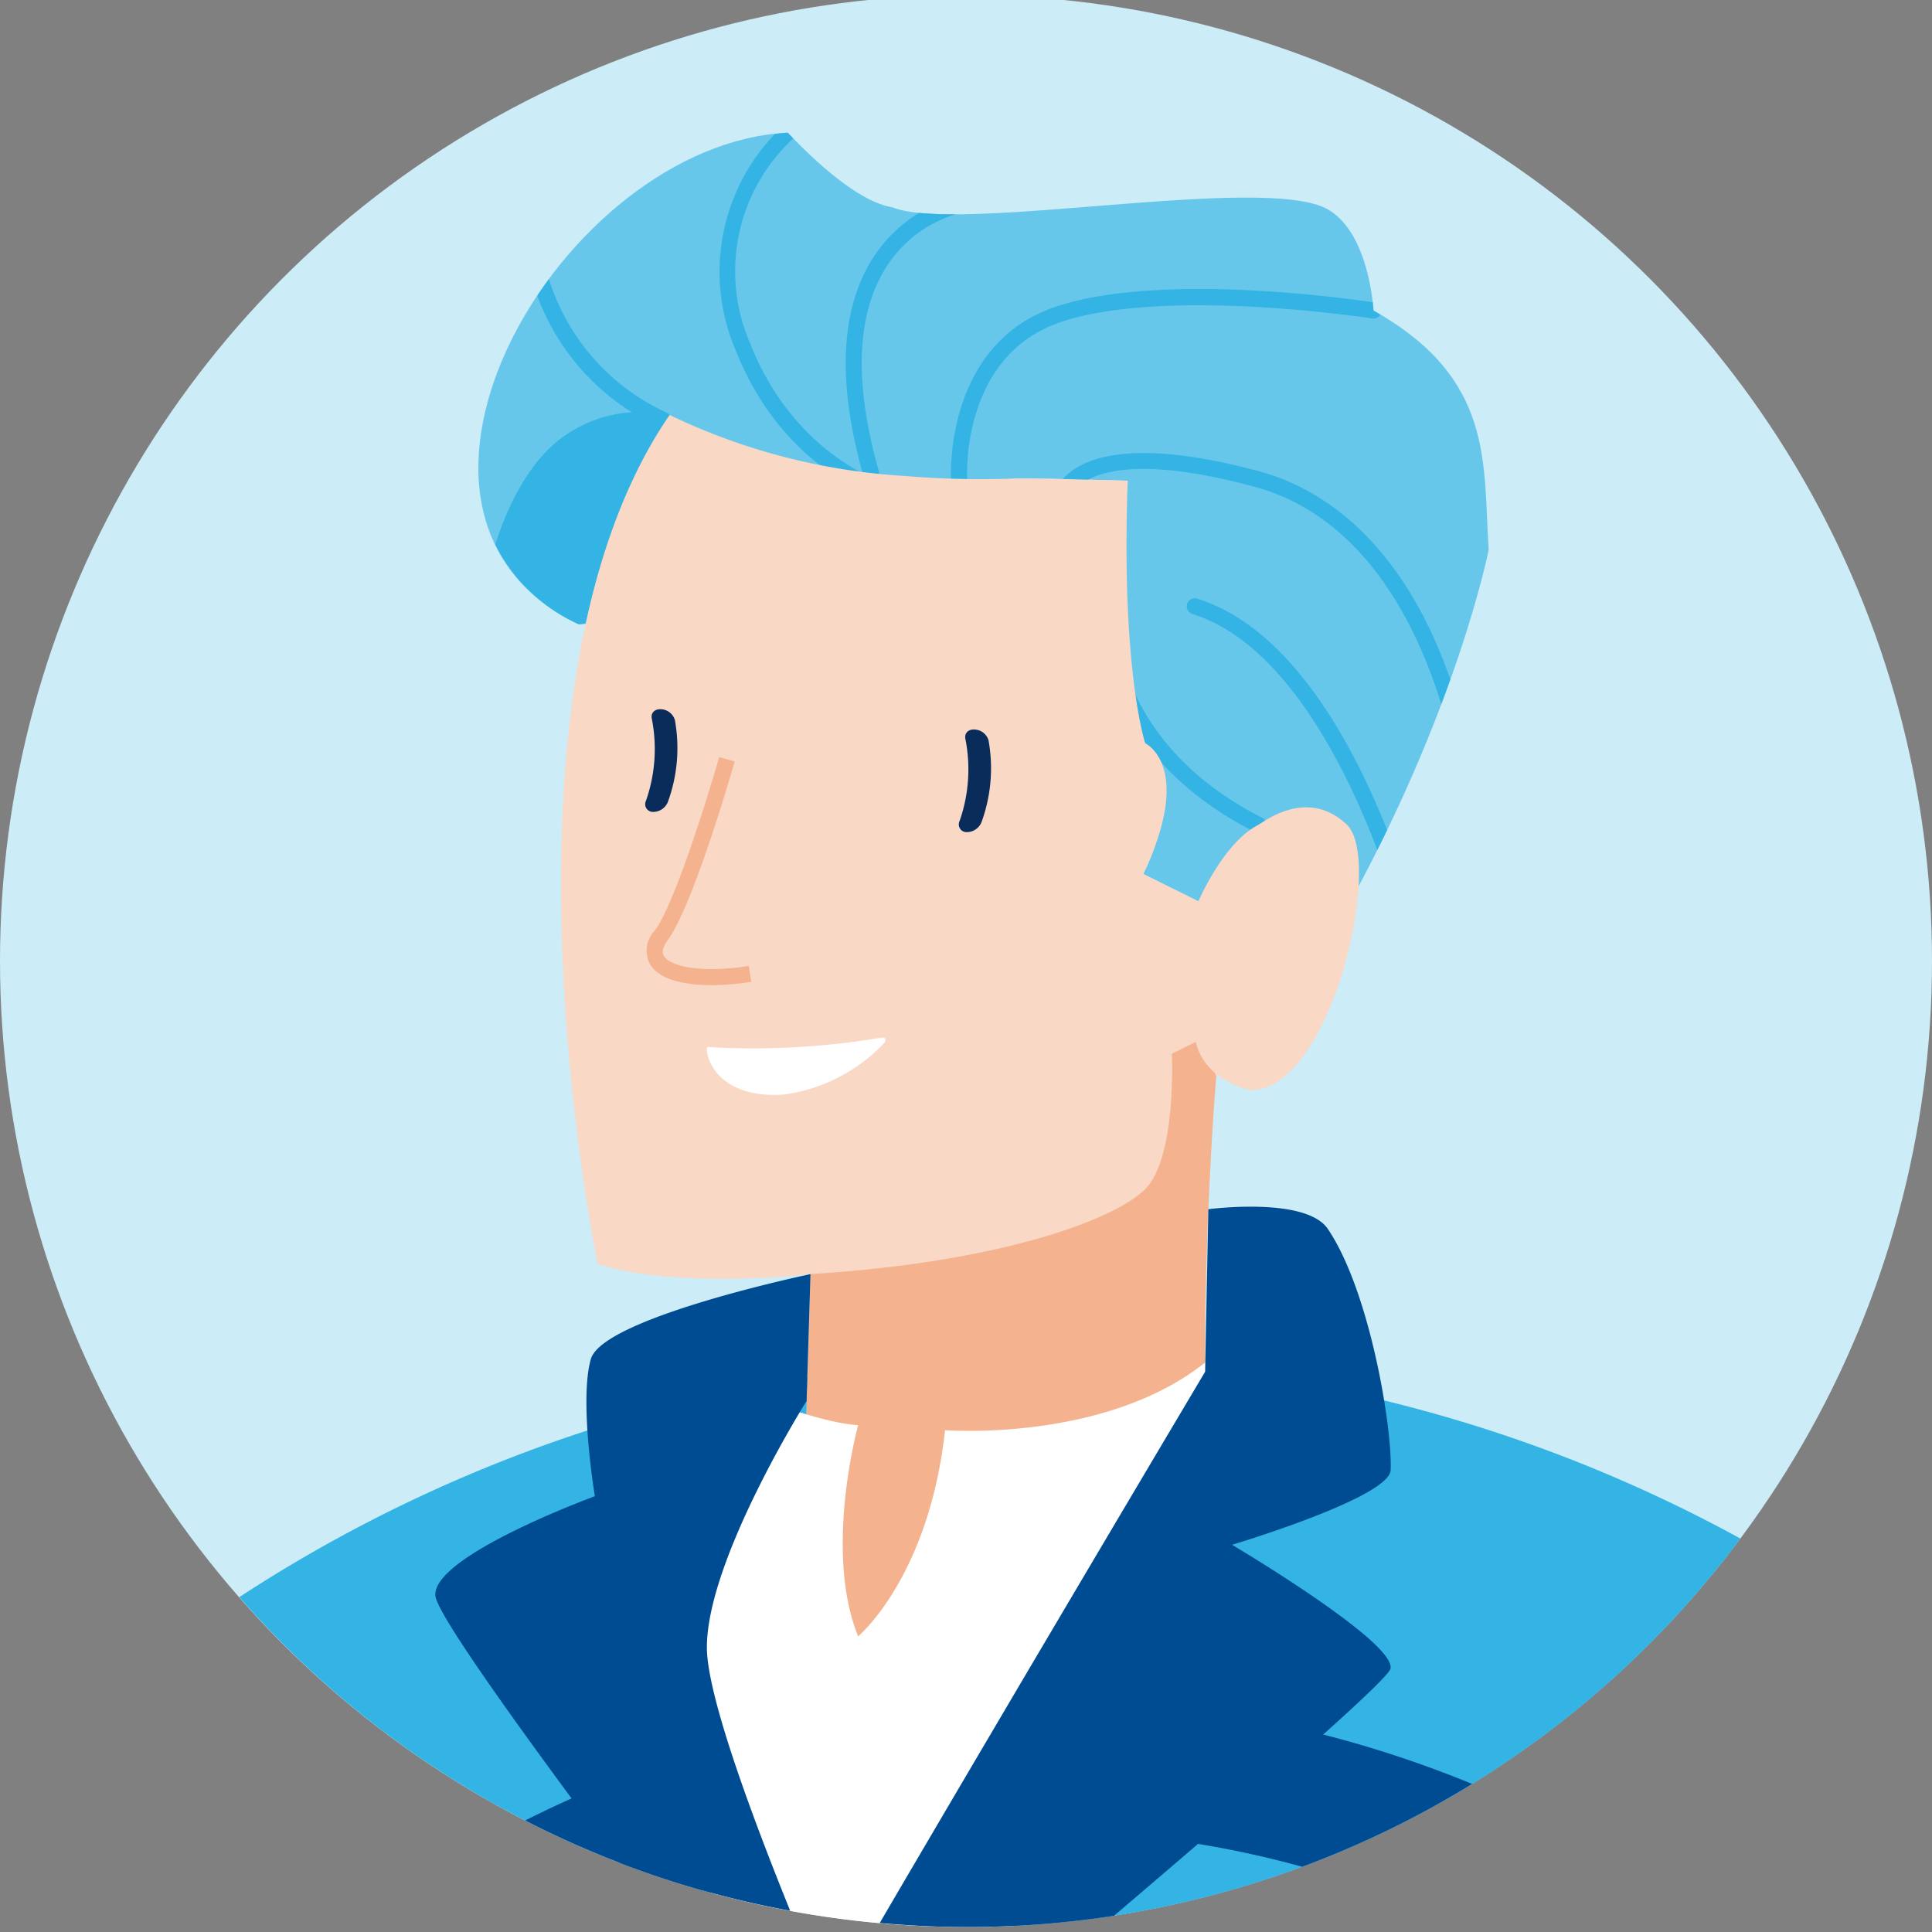
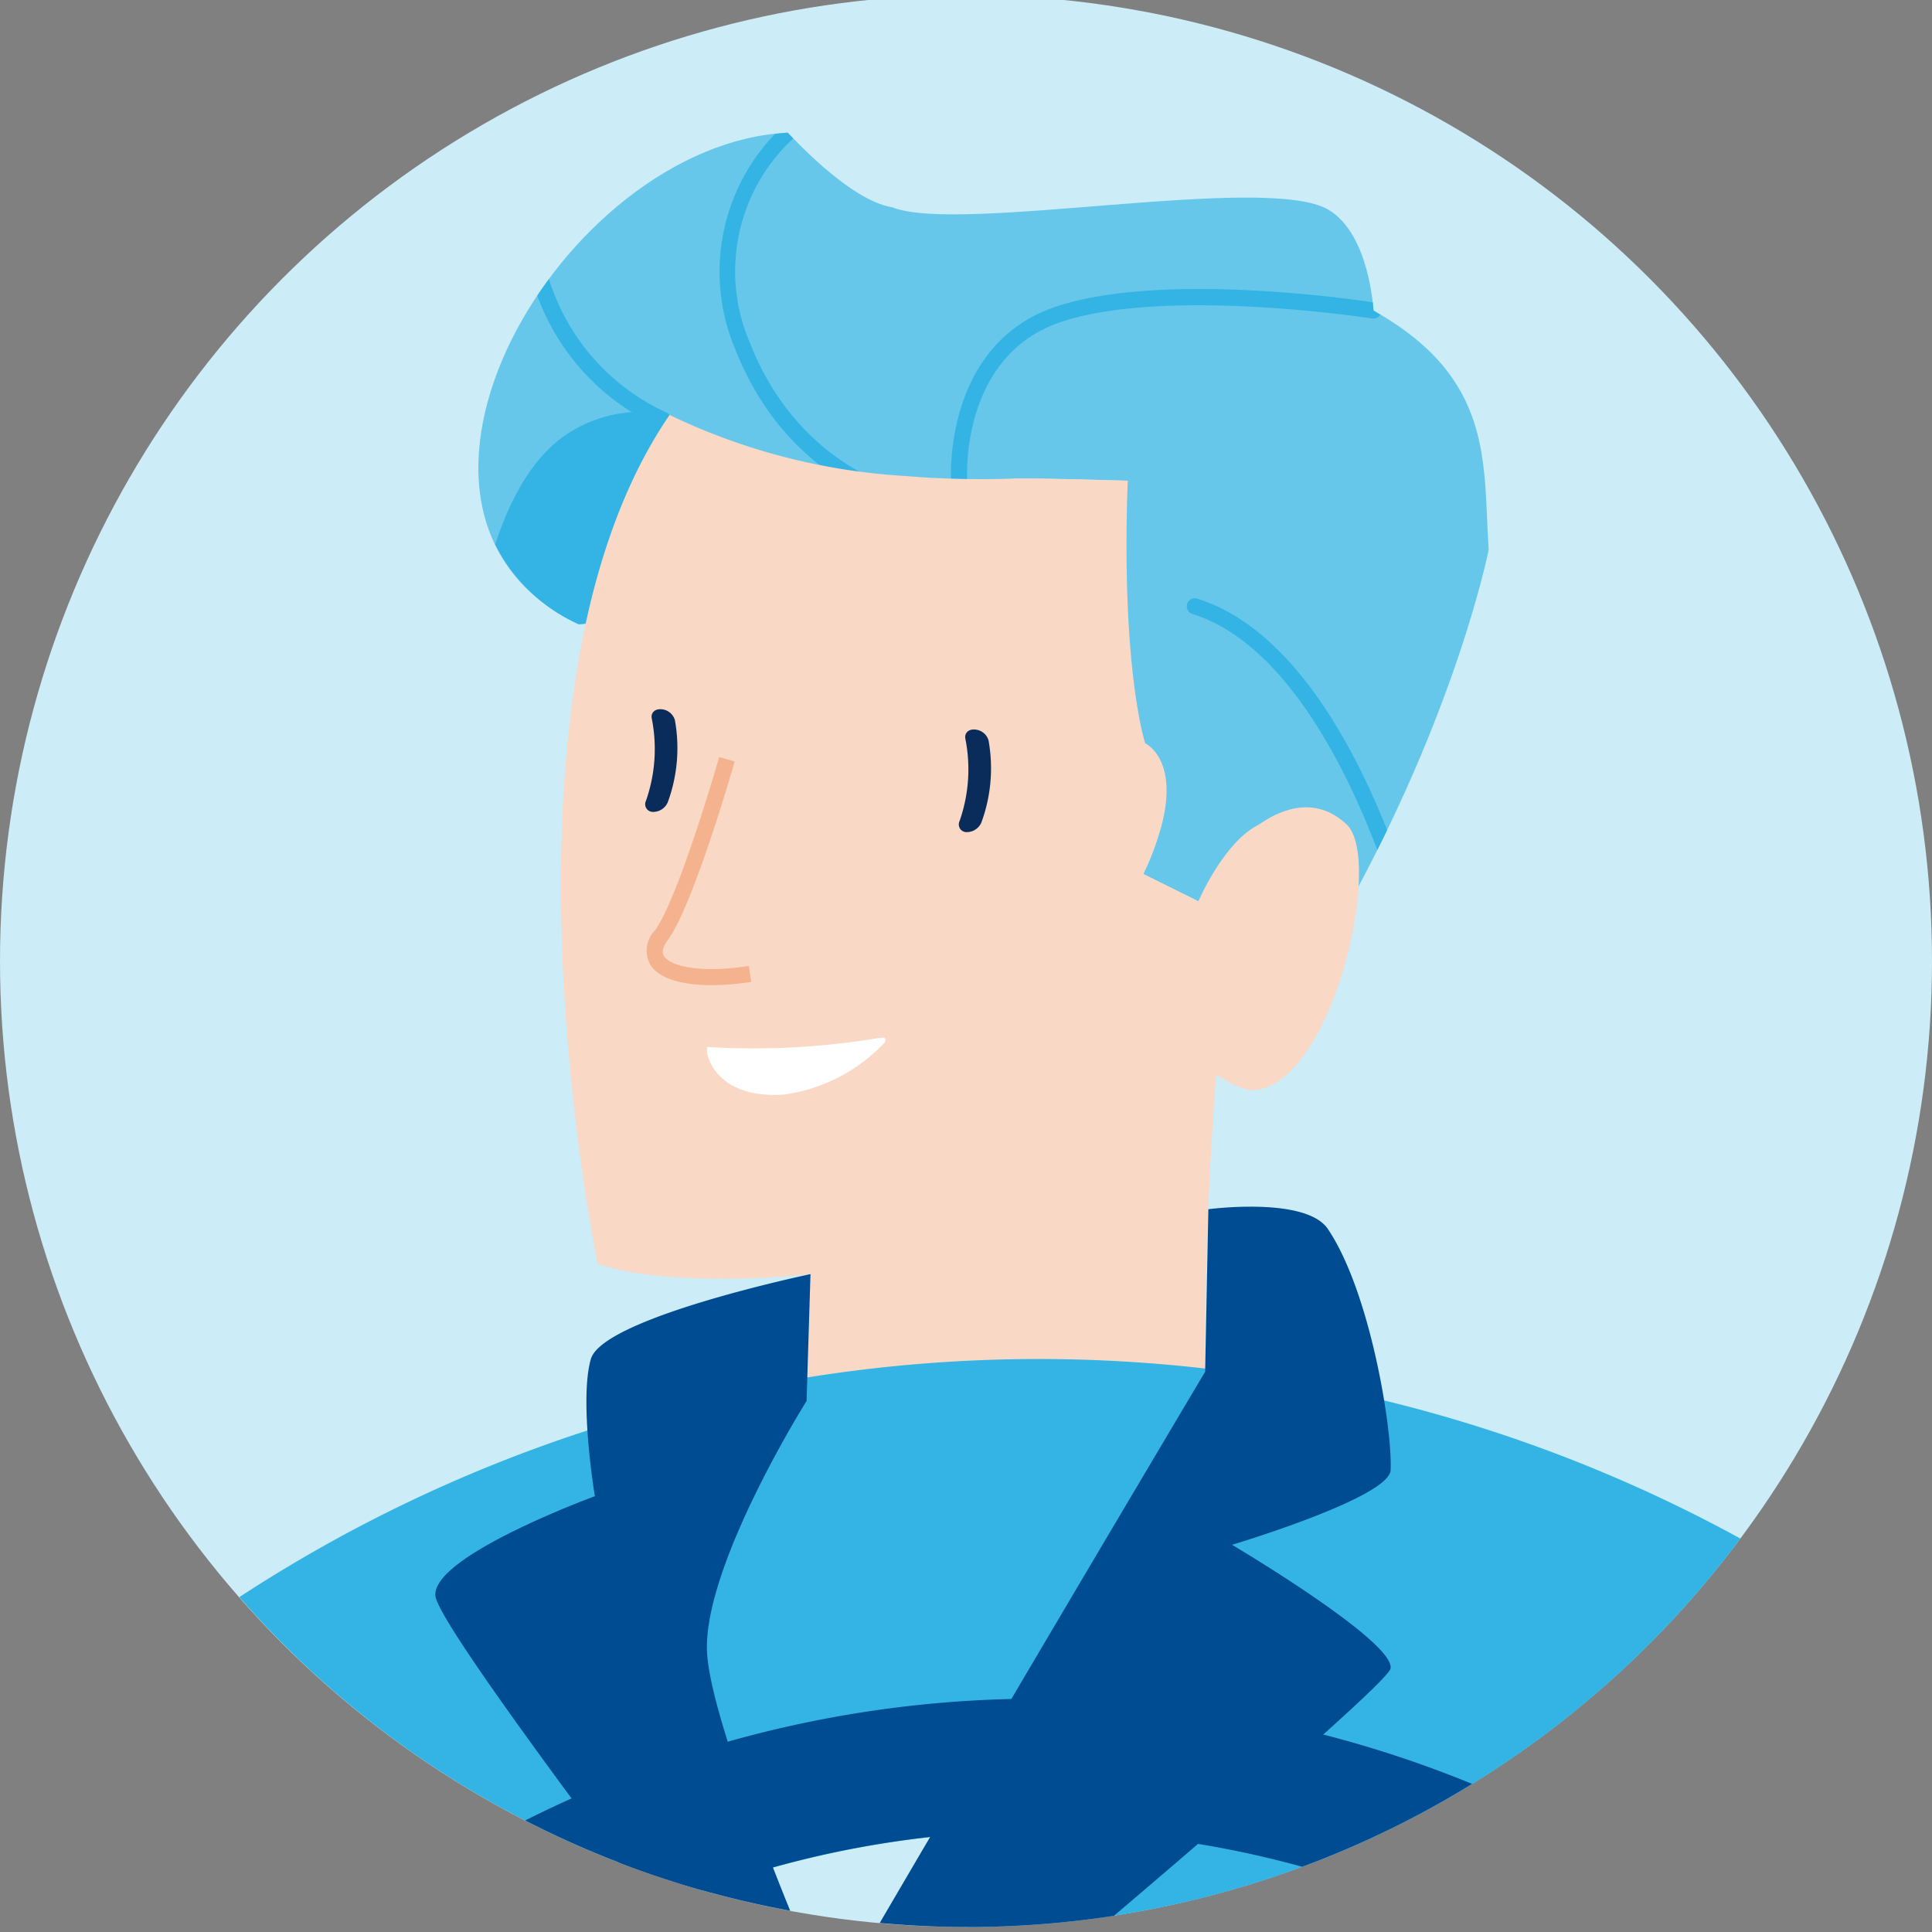
<svg xmlns="http://www.w3.org/2000/svg" viewBox="0 0 120 120">
  <rect x="0" y="0" width="120" height="120" fill="#808080" stroke="none" />
  <defs>
    <style>.cls-1{fill:#67c7eb;}.cls-2{fill:#ccecf8;}.cls-3{fill:#34b4e4;}.cls-4{fill:#f9d9c6;}.cls-5{fill:#f4b38e;}.cls-6{fill:#004c93;}.cls-7{fill:#fff;}.cls-8{fill:#0a2c5a;}</style>
  </defs>
  <title>expers3</title>
  <g id="Exempelpersoner">
    <path class="cls-1" d="M48.921,8.243c.052,0,3.777,4.207,6.51,4.634,4.12,1.664,23.136-2.114,27.044.128,2.6,1.494,2.835,6.283,2.835,6.283,7.515,4.218,6.8,9.451,7.154,14.864,0,0-1.977,10.048-9.05,22.669-4.077-6.638-8.979-.834-8.979-.834l-3.425-1.7c2.685-5.364.121-8.113.121-8.113s-2.368-2.59-1.085-16.314c0,0-6.037-.174-6.968-.135-2.518.106-25.069,9.244-27.138,9.054C21.467,31.806,34.912,8.918,48.921,8.243Z" />
    <circle class="cls-2" cx="60" cy="59.691" r="60" />
    <path class="cls-1" d="M48.921,8.243c.052,0,3.777,4.207,6.51,4.634,4.12,1.664,23.136-2.114,27.044.128,2.6,1.494,2.835,6.283,2.835,6.283,7.515,4.218,6.8,9.451,7.154,14.864,0,0-1.977,10.048-9.05,22.669-4.077-6.638-8.979-.834-8.979-.834l-3.425-1.7c2.685-5.364.121-8.113.121-8.113s-2.368-2.59-1.085-16.314c0,0-6.037-.174-6.968-.135-2.518.106-25.069,9.244-27.138,9.054C21.467,31.806,34.912,8.918,48.921,8.243Z" />
    <path class="cls-3" d="M85.733,19.547c-.145-.086-.272-.174-.424-.259,0,0-.01-.2-.046-.513-1.384-.21-13.094-1.891-19.619.252C58.6,21.34,59.067,29.685,59.073,29.769a.5.5,0,0,0,.5.467h.034a.5.5,0,0,0,.466-.532c0-.076-.43-7.651,5.886-9.726,6.562-2.154,19.147-.215,19.275-.194A.516.516,0,0,0,85.733,19.547Z" />
    <path class="cls-3" d="M56.2,31.49a.508.508,0,0,0,.094.009.5.5,0,0,0,.092-.991c-.066-.013-6.7-1.351-9.79-9.172A11.235,11.235,0,0,1,49.245,8.624c.01-.009.014-.021.024-.03-.211-.217-.339-.352-.348-.351-.263.013-.525.048-.787.076A12.369,12.369,0,0,0,45.67,21.7C48.961,30.032,55.91,31.435,56.2,31.49Z" />
-     <path class="cls-3" d="M78.171,51.735a.5.5,0,0,1-.226-.054c-8.095-4.09-9.1-10.241-9.14-10.5a.5.5,0,0,1,.988-.149c.009.059,1,5.914,8.6,9.758a.5.5,0,0,1-.226.946Z" />
    <path class="cls-3" d="M33.371,18.367a14.361,14.361,0,0,0,7.6,8.161.5.5,0,0,0,.42-.908,13.544,13.544,0,0,1-7.294-8.284C33.842,17.674,33.6,18.018,33.371,18.367Z" />
-     <path class="cls-3" d="M57.094,13.223A8.759,8.759,0,0,0,54.172,16.1C52.181,19.284,52,23.8,53.62,29.525a.5.5,0,0,0,.481.363.512.512,0,0,0,.137-.019.5.5,0,0,0,.345-.618c-1.542-5.43-1.4-9.668.425-12.6a7.768,7.768,0,0,1,4.346-3.341A22.213,22.213,0,0,1,57.094,13.223Z" />
    <path class="cls-3" d="M40.088,34.328l1.5-8.552a8.293,8.293,0,0,0-6.675,1.4c-2.194,1.615-3.466,4.5-4.151,6.64a10.627,10.627,0,0,0,5.179,4.954,8.548,8.548,0,0,0,2.169-.481Z" />
    <path class="cls-4" d="M56.205,29.564a57.054,57.054,0,0,0,6.872.156c.931-.039,6.968.135,6.968.135-.427,11.75,1.085,16.314,1.085,16.314s3.068,1.4-.121,8.113l3.425,1.7s3.964-9.3,8.041-2.664c-.324.578-.645,1.153-1,1.759l-5.937,11.8c-.4,4.729-.767,13.152-.684,18.319,0,0-13.791,22.815-25.41,24.976L50.1,87.018l.242-7.879s-8.449.953-13.216-.63c0,0-7.412-35.43,4.463-52.734A39.049,39.049,0,0,0,56.205,29.564Z" />
    <path class="cls-3" d="M108.1,95.563A90.744,90.744,0,0,0,14.864,99.2a59.984,59.984,0,0,0,29.294,18.363l-.139-.3a61.307,61.307,0,0,1,20.5-3.528c.138,0,.275.008.413.008l-4.792,5.949A59.909,59.909,0,0,0,108.1,95.563Z" />
-     <path class="cls-5" d="M75.542,66.882,74.8,64.449l-2.014,1S73.1,71.969,71.09,73.9s-9.116,4.513-20.749,5.237L50.1,87.018l-.561,19.952,10.175-2.828C67.9,96.7,74.858,85.2,74.858,85.2,74.775,80.034,75.147,71.611,75.542,66.882Z" />
    <path class="cls-6" d="M64.521,105.507a70.9,70.9,0,0,0-31.9,7.565A59.58,59.58,0,0,0,43.606,117.4a61.311,61.311,0,0,1,37.271-1.452A59.737,59.737,0,0,0,91.434,110.8,70.862,70.862,0,0,0,64.521,105.507Z" />
-     <path class="cls-7" d="M58.7,88.83c-1.01,9.152-5.4,12.807-5.4,12.807-2.154-5.321,0-13.116,0-13.116-3.005-.213-7.849-2.422-7.849-2.422l-3.377,5.534-3.434,13.874,5.521,12.054A60.029,60.029,0,0,0,60,119.691q1.523,0,3.028-.077C65.146,114.757,72.69,98.9,72.69,98.9l3.833-15.85C70.573,89.76,58.7,88.83,58.7,88.83Z" />
    <path class="cls-8" d="M60.533,45.311h0c-.4-.022-.642.238-.571.584A9.709,9.709,0,0,1,59.6,51a.478.478,0,0,0,.429.685h0a.988.988,0,0,0,.927-.6,9.749,9.749,0,0,0,.441-5.112A.945.945,0,0,0,60.533,45.311Z" />
    <path class="cls-8" d="M41.055,44.051h0c-.4-.022-.642.238-.571.584a9.709,9.709,0,0,1-.364,5.109.478.478,0,0,0,.429.685h0a.988.988,0,0,0,.927-.6,9.749,9.749,0,0,0,.441-5.112A.945.945,0,0,0,41.055,44.051Z" />
    <path class="cls-4" d="M76.175,53.088S80.184,48,83.636,51.2c2.357,2.19-.954,16.571-5.969,16.515,0,0-2.815-.526-3.391-2.988" />
    <path class="cls-7" d="M43.965,65.032a47.544,47.544,0,0,0,10.544-.545s.17-.018.273-.034c0,0,.318-.064.167.3a10.533,10.533,0,0,1-6.261,3.232C44.087,68.295,43.714,65,43.965,65.032Z" />
    <path class="cls-6" d="M36.7,84.411c-.743,2.576.248,8.521.248,8.521S26.8,96.646,27.044,99.123c.121,1.208,5.719,8.951,11.423,16.57a59.531,59.531,0,0,0,10.612,2.987c-2.491-6.157-5.162-13.431-5.173-16.338-.02-5.449,6.192-15.325,6.192-15.325l.243-7.879S37.447,81.835,36.7,84.411Z" />
    <path class="cls-6" d="M75.053,75.107l-.2,10.094S64.09,103.29,54.641,119.44c1.767.156,3.552.251,5.359.251a60.453,60.453,0,0,0,9.193-.7c9.049-7.7,17-14.639,17.171-15.341.39-1.641-9.84-7.7-9.84-7.7s9.77-2.921,9.851-4.636c.119-2.521-1.265-11.08-3.9-14.981C81.1,74.3,75.053,75.107,75.053,75.107Z" />
    <path class="cls-5" d="M44.21,61.19c-1.708,0-3.252-.341-3.828-1.286a1.8,1.8,0,0,1,.295-2.114c1.481-2.023,3.969-10.682,3.994-10.77l.961.275c-.1.363-2.562,8.919-4.148,11.085-.311.425-.394.762-.247,1,.4.655,2.337,1.077,5.274.616l.154.988A16.126,16.126,0,0,1,44.21,61.19Z" />
    <path class="cls-3" d="M85.546,52.794q.313-.626.61-1.238c-1.994-5.045-5.867-12.54-11.81-14.378a.5.5,0,0,0-.295.955C79.878,39.935,83.715,47.954,85.546,52.794Z" />
-     <path class="cls-3" d="M78.132,29.252c-6.812-1.823-9.957-1.069-11.4-.115a3.609,3.609,0,0,0-.716.616l1.575.037c1.39-.734,4.284-1.177,10.279.429,6.845,1.833,10.134,8.606,11.649,13.518.2-.529.388-1.041.564-1.535-.21-.6-.442-1.219-.706-1.847C86.878,34.392,82.988,30.553,78.132,29.252Z" />
  </g>
</svg>